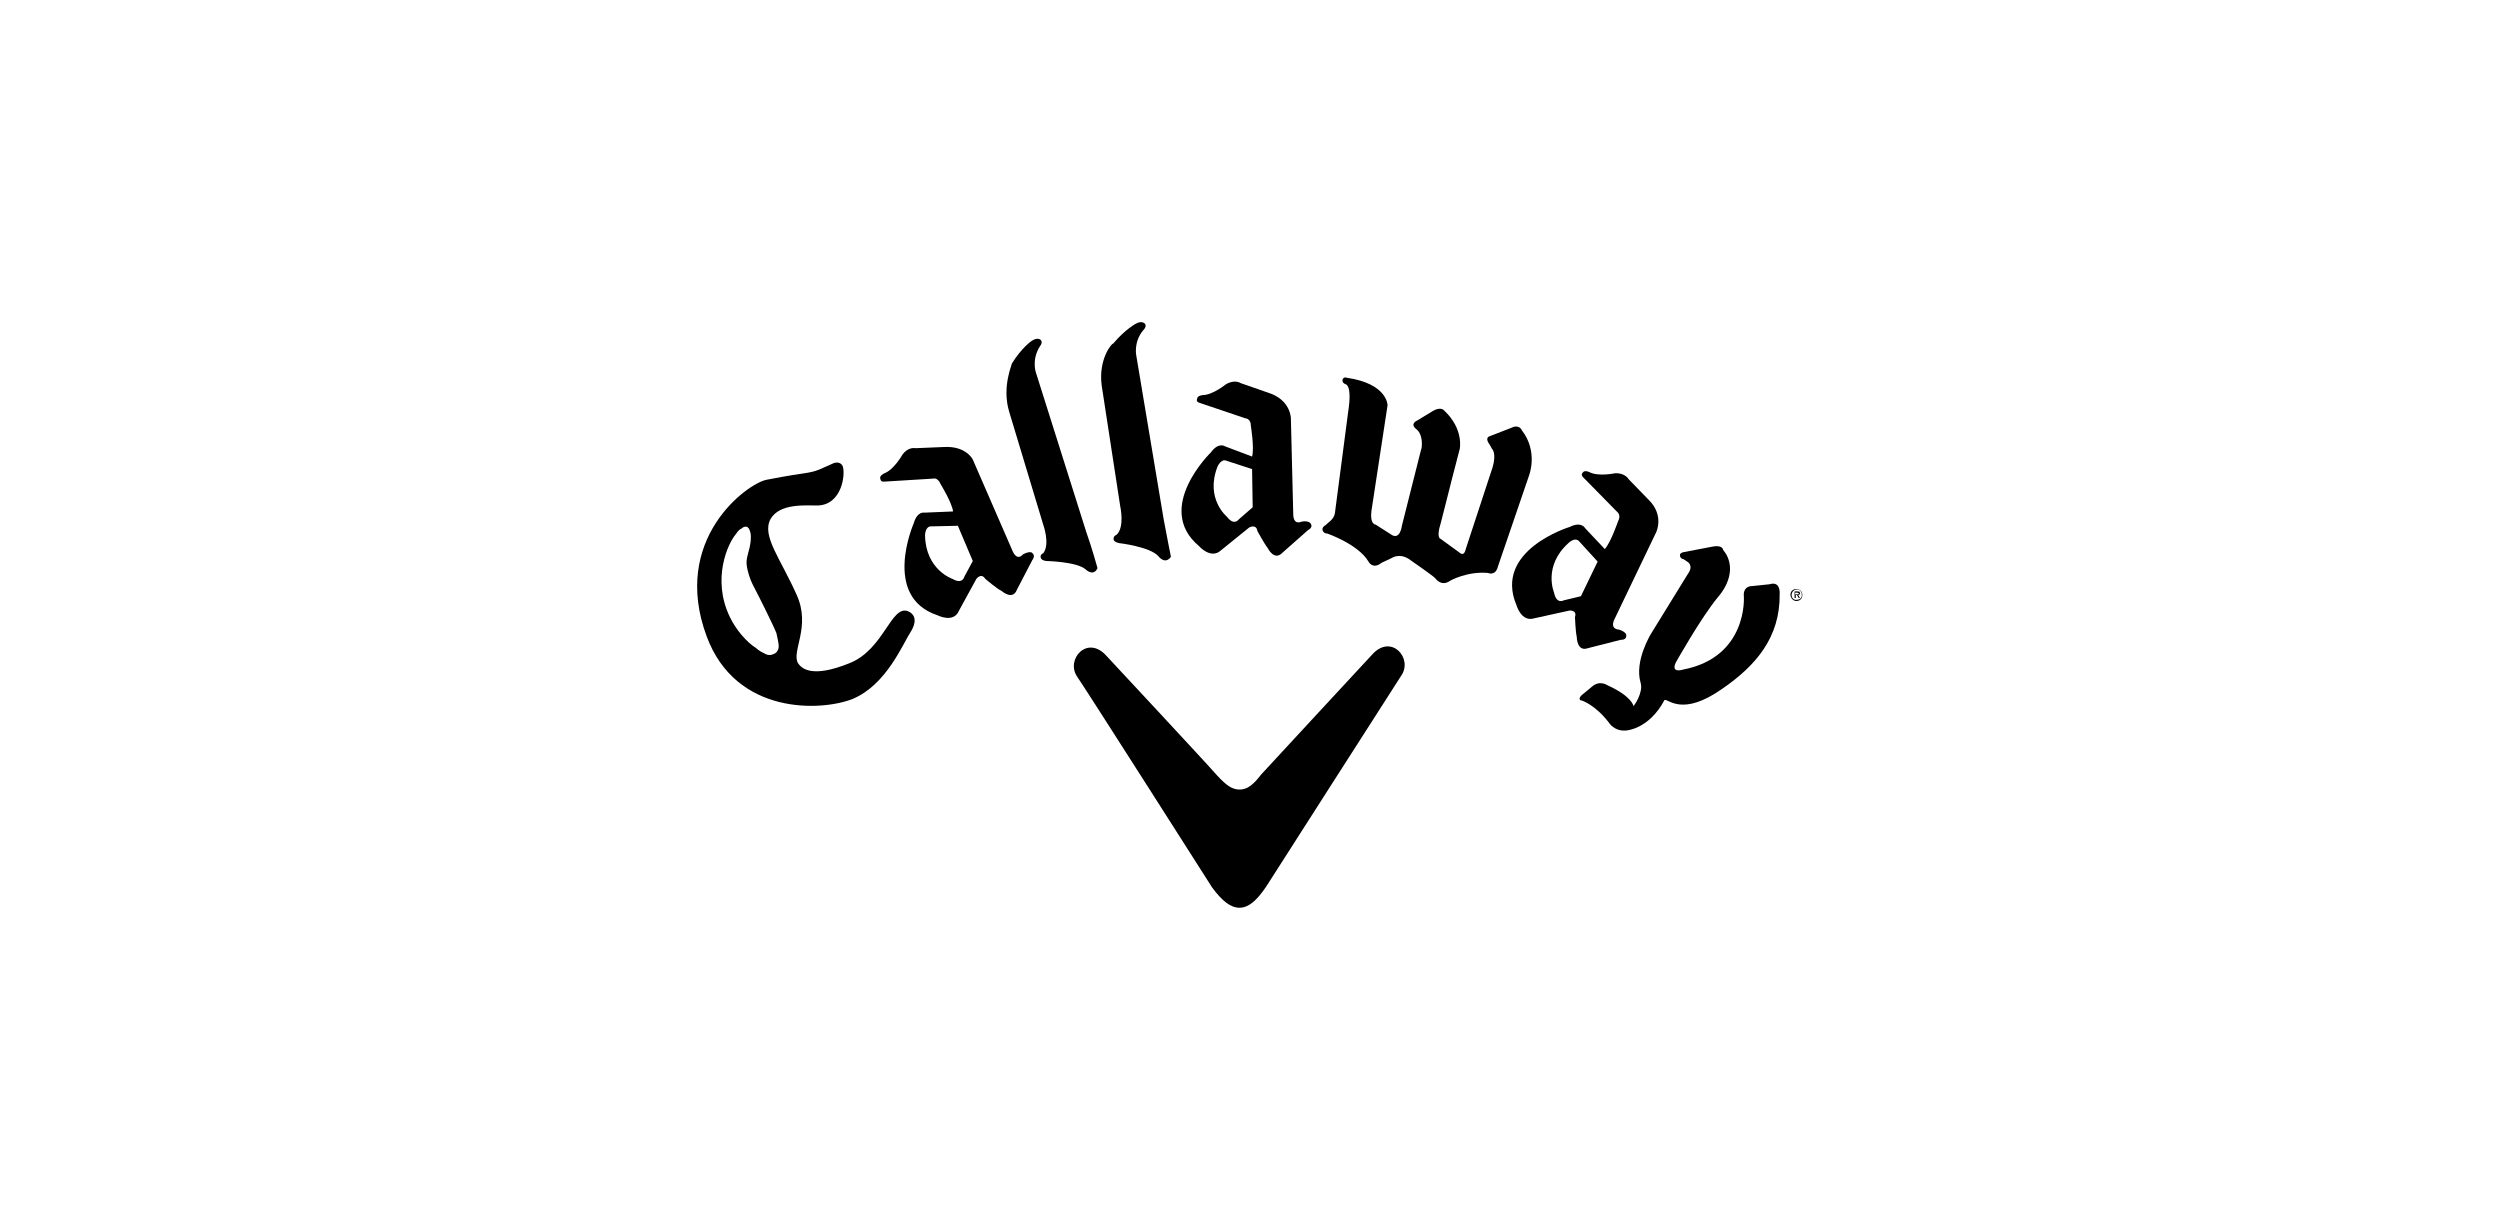
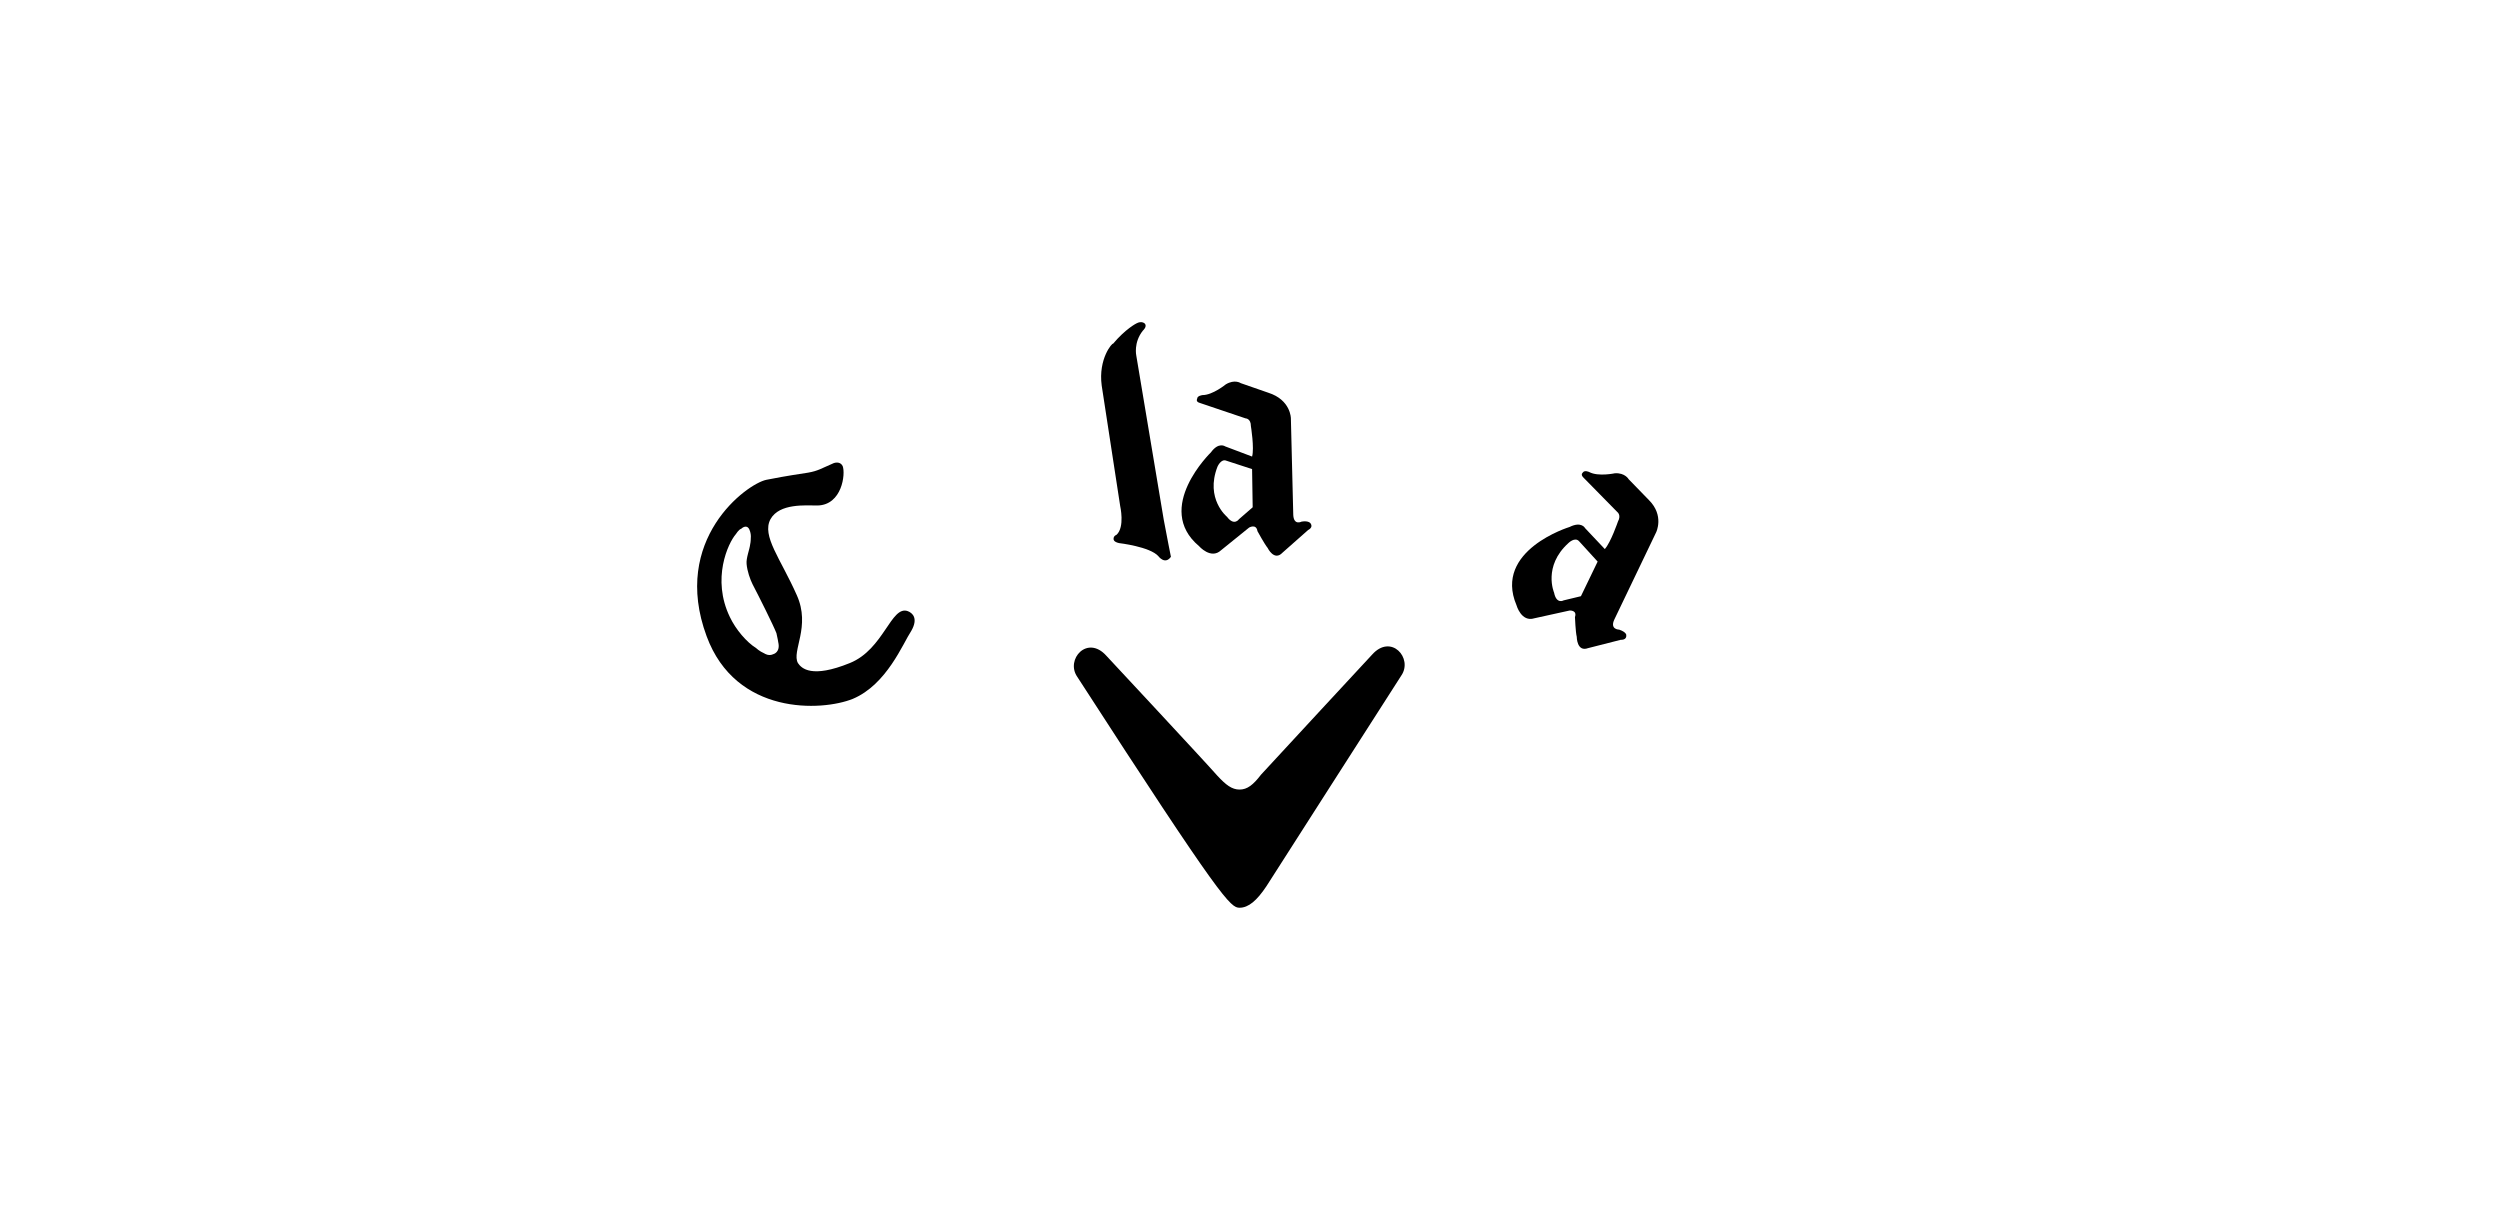
<svg xmlns="http://www.w3.org/2000/svg" version="1.1" id="Layer_2" x="0px" y="0px" width="418.9px" height="206px" viewBox="-216 147.7 418.9 206" style="enable-background:new -216 147.7 418.9 206;" xml:space="preserve">
  <style type="text/css">
	.st0{fill-rule:evenodd;clip-rule:evenodd;}
	.st1{fill-rule:evenodd;clip-rule:evenodd;fill:#FFFFFF;}
	.st2{fill:none;}
	.st3{stroke:#000000;stroke-width:1.161;stroke-miterlimit:2.613;}
	.st4{fill:#D1D3D4;}
</style>
  <g>
-     <path d="M-53,224.7l6.7,15.4c0.8,1.7,1.7,0.5,1.7,0.5c1.1-0.6,1.5-0.3,1.5-0.3c0.7,0.5,0.1,1.2,0.1,1.2l-2.6,5   c-0.7,1.9-2.6,0.2-2.6,0.2c-0.7-0.3-2.7-2-2.7-2c-0.7-1.1-1.5,0-1.5,0l-2.9,5.3c-0.9,2.2-3.6,0.8-3.6,0.8c-9.4-3.1-4-15.4-4-15.4   c0.6-2.1,1.8-1.8,1.8-1.8l4.8-0.2c-0.2-1.5-2.1-4.6-2.1-4.6c-0.5-1.2-1.3-0.9-1.3-0.9l-8.1,0.5c-0.7,0.1-0.7-0.5-0.7-0.5   c-0.2-0.5,0.7-0.9,0.7-0.9c1.6-0.6,3-3.1,3-3.1c1-1.4,2.2-1.1,2.2-1.1l4.8-0.2C-54.1,222.4-53,224.7-53,224.7z M-60,235.9   c-1,0-1,1.5-1,1.5c0.1,5.8,4.6,7.3,4.6,7.3c1.7,1,2-0.4,2-0.4l1.4-2.6l-2.5-5.9L-60,235.9z" />
-     <path d="M70.9,239.3l-4.7,0.9c0,0-0.8,0.1-0.7,0.6c0,0,0,0.5,0.6,0.6l0.6,0.4c0,0,1.2,0.6,0.1,2.1l-6.1,9.9c0,0-2.9,4.6-1.8,8.3   c0.5,1.6-1.1,3.9-1.2,3.9c0,0-0.2-1.6-4.4-3.5c0,0-1.3-0.9-2.6,0.3l-1.7,1.4c0,0-0.8,0.8,0.1,0.9c0,0,2.2,0.7,4.5,3.7   c0,0,0.9,1.5,2.9,1.3c0,0,3.8-0.2,6.4-5.1c0.6-0.3,2.9,2.9,9.7-1.9c5.5-3.8,9.7-8.5,9.6-15.9c0,0,0.2-2.2-1.7-1.6l-2.9,0.3   c0,0-1.6-0.1-1.4,1.8c0,0,0.7,10.1-10.2,12.2c0,0-2.1,0.7-1.2-1.2c0,0,4.2-7.5,7.1-11c0,0,3.4-3.6,1.3-7.2l-0.5-0.7   C72.7,239.6,72.4,239,70.9,239.3z" />
    <path d="M0.3,217.8L0.7,234c0.1,1.8,1.4,1.1,1.4,1.1c1.2-0.2,1.5,0.3,1.5,0.3c0.5,0.7-0.4,1.1-0.4,1.1l-4.3,3.8   c-1.4,1.5-2.5-0.8-2.5-0.8c-0.5-0.6-1.7-2.8-1.7-2.8c-0.2-1.3-1.4-0.6-1.4-0.6l-4.7,3.8c-1.7,1.6-3.7-0.7-3.7-0.7   c-7.6-6.4,2-15.7,2-15.7c1.3-1.8,2.4-1,2.4-1l4.5,1.7c0.4-1.4-0.2-5.1-0.2-5.1c0-1.3-0.9-1.3-0.9-1.3l-7.7-2.6   c-0.7-0.2-0.4-0.7-0.4-0.7c0-0.5,0.9-0.6,0.9-0.6c1.7,0,3.9-1.8,3.9-1.8c1.5-0.9,2.5-0.2,2.5-0.2l4.6,1.6   C0.3,214.7,0.3,217.8,0.3,217.8z M-10.5,224.9c-0.9-0.4-1.5,1-1.5,1c-2.1,5.4,1.6,8.4,1.6,8.4c1.2,1.6,2,0.4,2,0.4l2.3-2l-0.1-6.4   L-10.5,224.9z" />
-     <path d="M28.6,222.9l-1.4,5.4l-0.4,1.6l-1.4,5.5c-0.8,2.5,0,2.6,0,2.6l3.3,2.4c0.7,0.5,0.9-0.7,0.9-0.7l4.5-13.7   c0.7-2.4-0.1-3.1-0.1-3.1l-0.4-0.7c-0.9-1.2,0-1.4,0-1.4l3.6-1.4c1.4-0.7,1.8,0.4,1.8,0.4c2.8,3.6,1.2,7.6,1.2,7.6L35,242.6   c-0.4,1.7-1.7,1.1-1.7,1.1c-3.5-0.3-6.3,1.3-6.3,1.3c-1.5,1.1-2.5-0.4-2.5-0.4c-0.2-0.3-4.1-3-4.1-3c-1.8-1.4-3.2-0.4-3.2-0.4   l-1.7,0.8c-1.5,1.2-2.2-0.2-2.2-0.2c-1.7-2.9-6.9-4.7-6.9-4.7c-0.7,0-0.8-0.6-0.8-0.6c-0.1-0.5,0.5-0.8,0.5-0.8l0.8-0.7   c0.8-0.7,0.8-1.5,0.8-1.5l2.2-16.8c0.7-4.5-0.4-4.6-0.4-4.6c-0.8-0.3-0.5-0.9-0.5-0.9c0.2-0.4,0.7-0.2,0.7-0.2   c6.8,1,6.8,4.6,6.8,4.6l-2.7,17.7c-0.3,2.3,0.7,2.3,0.7,2.3l2.5,1.6c1.6,1.2,1.9-1.4,1.9-1.4l3.2-12.7l0.1-0.3   c0.3-2.5-0.9-3.2-0.9-3.2c-1.1-0.9,0.1-1.4,0.1-1.4l2.8-1.7c1.3-0.7,1.8,0,1.8,0C29.3,219.6,28.6,222.9,28.6,222.9z" />
-     <path d="M-46.9,216.7l5.7,18.9c0,0,1.2,3.3,0,4.8c0,0-0.6,0.2-0.4,0.8c0,0,0.1,0.4,0.9,0.5c0,0,5.1,0.1,6.6,1.4c0,0,1.3,1.3,2-0.2   c0,0-1-3.6-1.9-6.1l-8.4-26.6c0,0-0.8-2.1,0.6-4.4c0,0,0.7-0.8,0.1-1.2c0,0-0.5-0.4-1.4,0.2c0,0-1.7,1.1-3.4,3.9   C-46.3,208.6-48.2,212.4-46.9,216.7z" />
    <path d="M-31.4,212.3l3.1,20.2c0,0,0.8,3.5-0.6,4.8c0,0-0.6,0.2-0.5,0.8c0,0,0,0.4,0.9,0.6c0,0,5.2,0.6,6.6,2.2   c0,0,1.1,1.5,2.1,0.1c0,0-0.7-3.5-1.2-6.2l-4.6-27.5c0,0-0.5-2.2,1.1-4.2c0,0,0.8-0.7,0.3-1.2c0,0-0.5-0.5-1.4,0   c0,0-1.8,0.9-3.9,3.4C-29.6,205.1-32,207.8-31.4,212.3z" />
    <path d="M-63.3,253.4c1.2-2.1,0.2-3-0.6-3.3c-2.8-1-4,6.4-9.7,8.7c-6.4,2.6-8.1,0.9-8.7,0c-1.1-2,2.2-6.1-0.2-11.4   c-2.7-6.1-5.9-9.9-4.4-12.7c1.5-2.7,5.9-2.3,7.9-2.3c4.1-0.1,4.7-5.3,4.2-6.6c-0.3-0.6-0.9-0.7-1.5-0.5c-2.1,0.9-2.6,1.3-4.3,1.6   c-1.8,0.3-2.9,0.4-7,1.2c-3.3,0.7-16,10-10,26.2c4.9,13.3,19.3,12.6,24.5,10.5C-67.4,262.4-64.7,255.5-63.3,253.4z M-85.6,255.3   c0.4,1.7-0.8,2-0.8,2c-0.8,0.4-1.5-0.1-1.5-0.1c-0.9-0.4-1.4-0.9-1.4-0.9c-1.6-1-3.4-3.1-4.4-5.2c-3.1-6.4-0.3-12.4,1-13.9   c0,0,0.5-0.8,0.9-0.9c0,0,0.8-0.8,1.3,0c0,0,0.4,0.7,0.3,1.6c0,0,0,0.6-0.1,1c-0.1,0.9-0.7,2.3-0.6,3.3c0.1,1.2,0.6,2.6,1,3.4   c1.1,2.1,3.5,6.9,4,8.2C-85.7,254.6-85.6,255.3-85.6,255.3z" />
    <path d="M61.5,236.9l-7,14.6c-0.8,1.7,0.8,1.7,0.8,1.7c1.2,0.4,1.2,0.9,1.2,0.9c0.1,0.9-0.9,0.8-0.9,0.8l-5.5,1.4   c-1.9,0.7-1.9-1.9-1.9-1.9c-0.2-0.8-0.3-3.3-0.3-3.3c0.4-1.2-0.9-1.1-0.9-1.1l-5.9,1.3c-2.2,0.7-3-2.2-3-2.2   c-3.9-9.2,8.9-13.1,8.9-13.1c2-1,2.6,0.2,2.6,0.2l3.3,3.5c1-1.1,2.2-4.6,2.2-4.6c0.6-1.1-0.1-1.6-0.1-1.6l-5.7-5.8   c-0.5-0.5-0.1-0.8-0.1-0.8c0.3-0.5,1.1-0.1,1.1-0.1c1.5,0.8,4.3,0.2,4.3,0.2c1.7-0.1,2.3,1,2.3,1l3.4,3.5   C62.9,234.1,61.5,236.9,61.5,236.9z M48.6,238.4c-0.7-0.8-1.8,0.3-1.8,0.3c-4.3,3.9-2.4,8.3-2.4,8.3c0.4,2,1.6,1.3,1.6,1.3l2.9-0.7   l2.8-5.8L48.6,238.4z" />
-     <path d="M-8.3,299.8c1.5,0,2.9-1.2,4.5-3.6c0,0,21.3-33.3,22.6-35.3c2-2.9-1.7-7.1-4.9-3.5c0,0-16.5,17.8-18.6,20.1   C-6,279.2-7,280-8.3,280c-1.3,0-2.3-0.8-3.7-2.3c-2.1-2.4-18.6-20.1-18.6-20.1c-3.2-3.6-6.9,0.6-4.9,3.5c1.4,2,22.6,35.3,22.6,35.3   C-11.2,298.7-9.8,299.8-8.3,299.8z" />
-     <path d="M84,247.4c0-0.6,0.4-1,1-1c0.6,0,1,0.4,1,1c0,0.6-0.4,1-1,1C84.5,248.4,84.1,248,84,247.4z M84.2,247.4   c0,0.5,0.4,0.9,0.9,0.8c0.5,0,0.9-0.4,0.8-0.9c0-0.5-0.4-0.9-0.9-0.8C84.6,246.5,84.2,246.9,84.2,247.4z M85.6,247.9h-0.2l-0.3-0.5   h-0.2l0,0.5h-0.2l0-1.1l0.5,0c0.2,0,0.4,0,0.4,0.3c0,0.2-0.1,0.3-0.3,0.3L85.6,247.9z M84.8,247v0.3H85c0.2,0,0.4,0,0.4-0.1   s-0.1-0.2-0.3-0.2H84.8z" />
+     <path d="M-8.3,299.8c1.5,0,2.9-1.2,4.5-3.6c0,0,21.3-33.3,22.6-35.3c2-2.9-1.7-7.1-4.9-3.5c0,0-16.5,17.8-18.6,20.1   C-6,279.2-7,280-8.3,280c-1.3,0-2.3-0.8-3.7-2.3c-2.1-2.4-18.6-20.1-18.6-20.1c-3.2-3.6-6.9,0.6-4.9,3.5C-11.2,298.7-9.8,299.8-8.3,299.8z" />
  </g>
</svg>